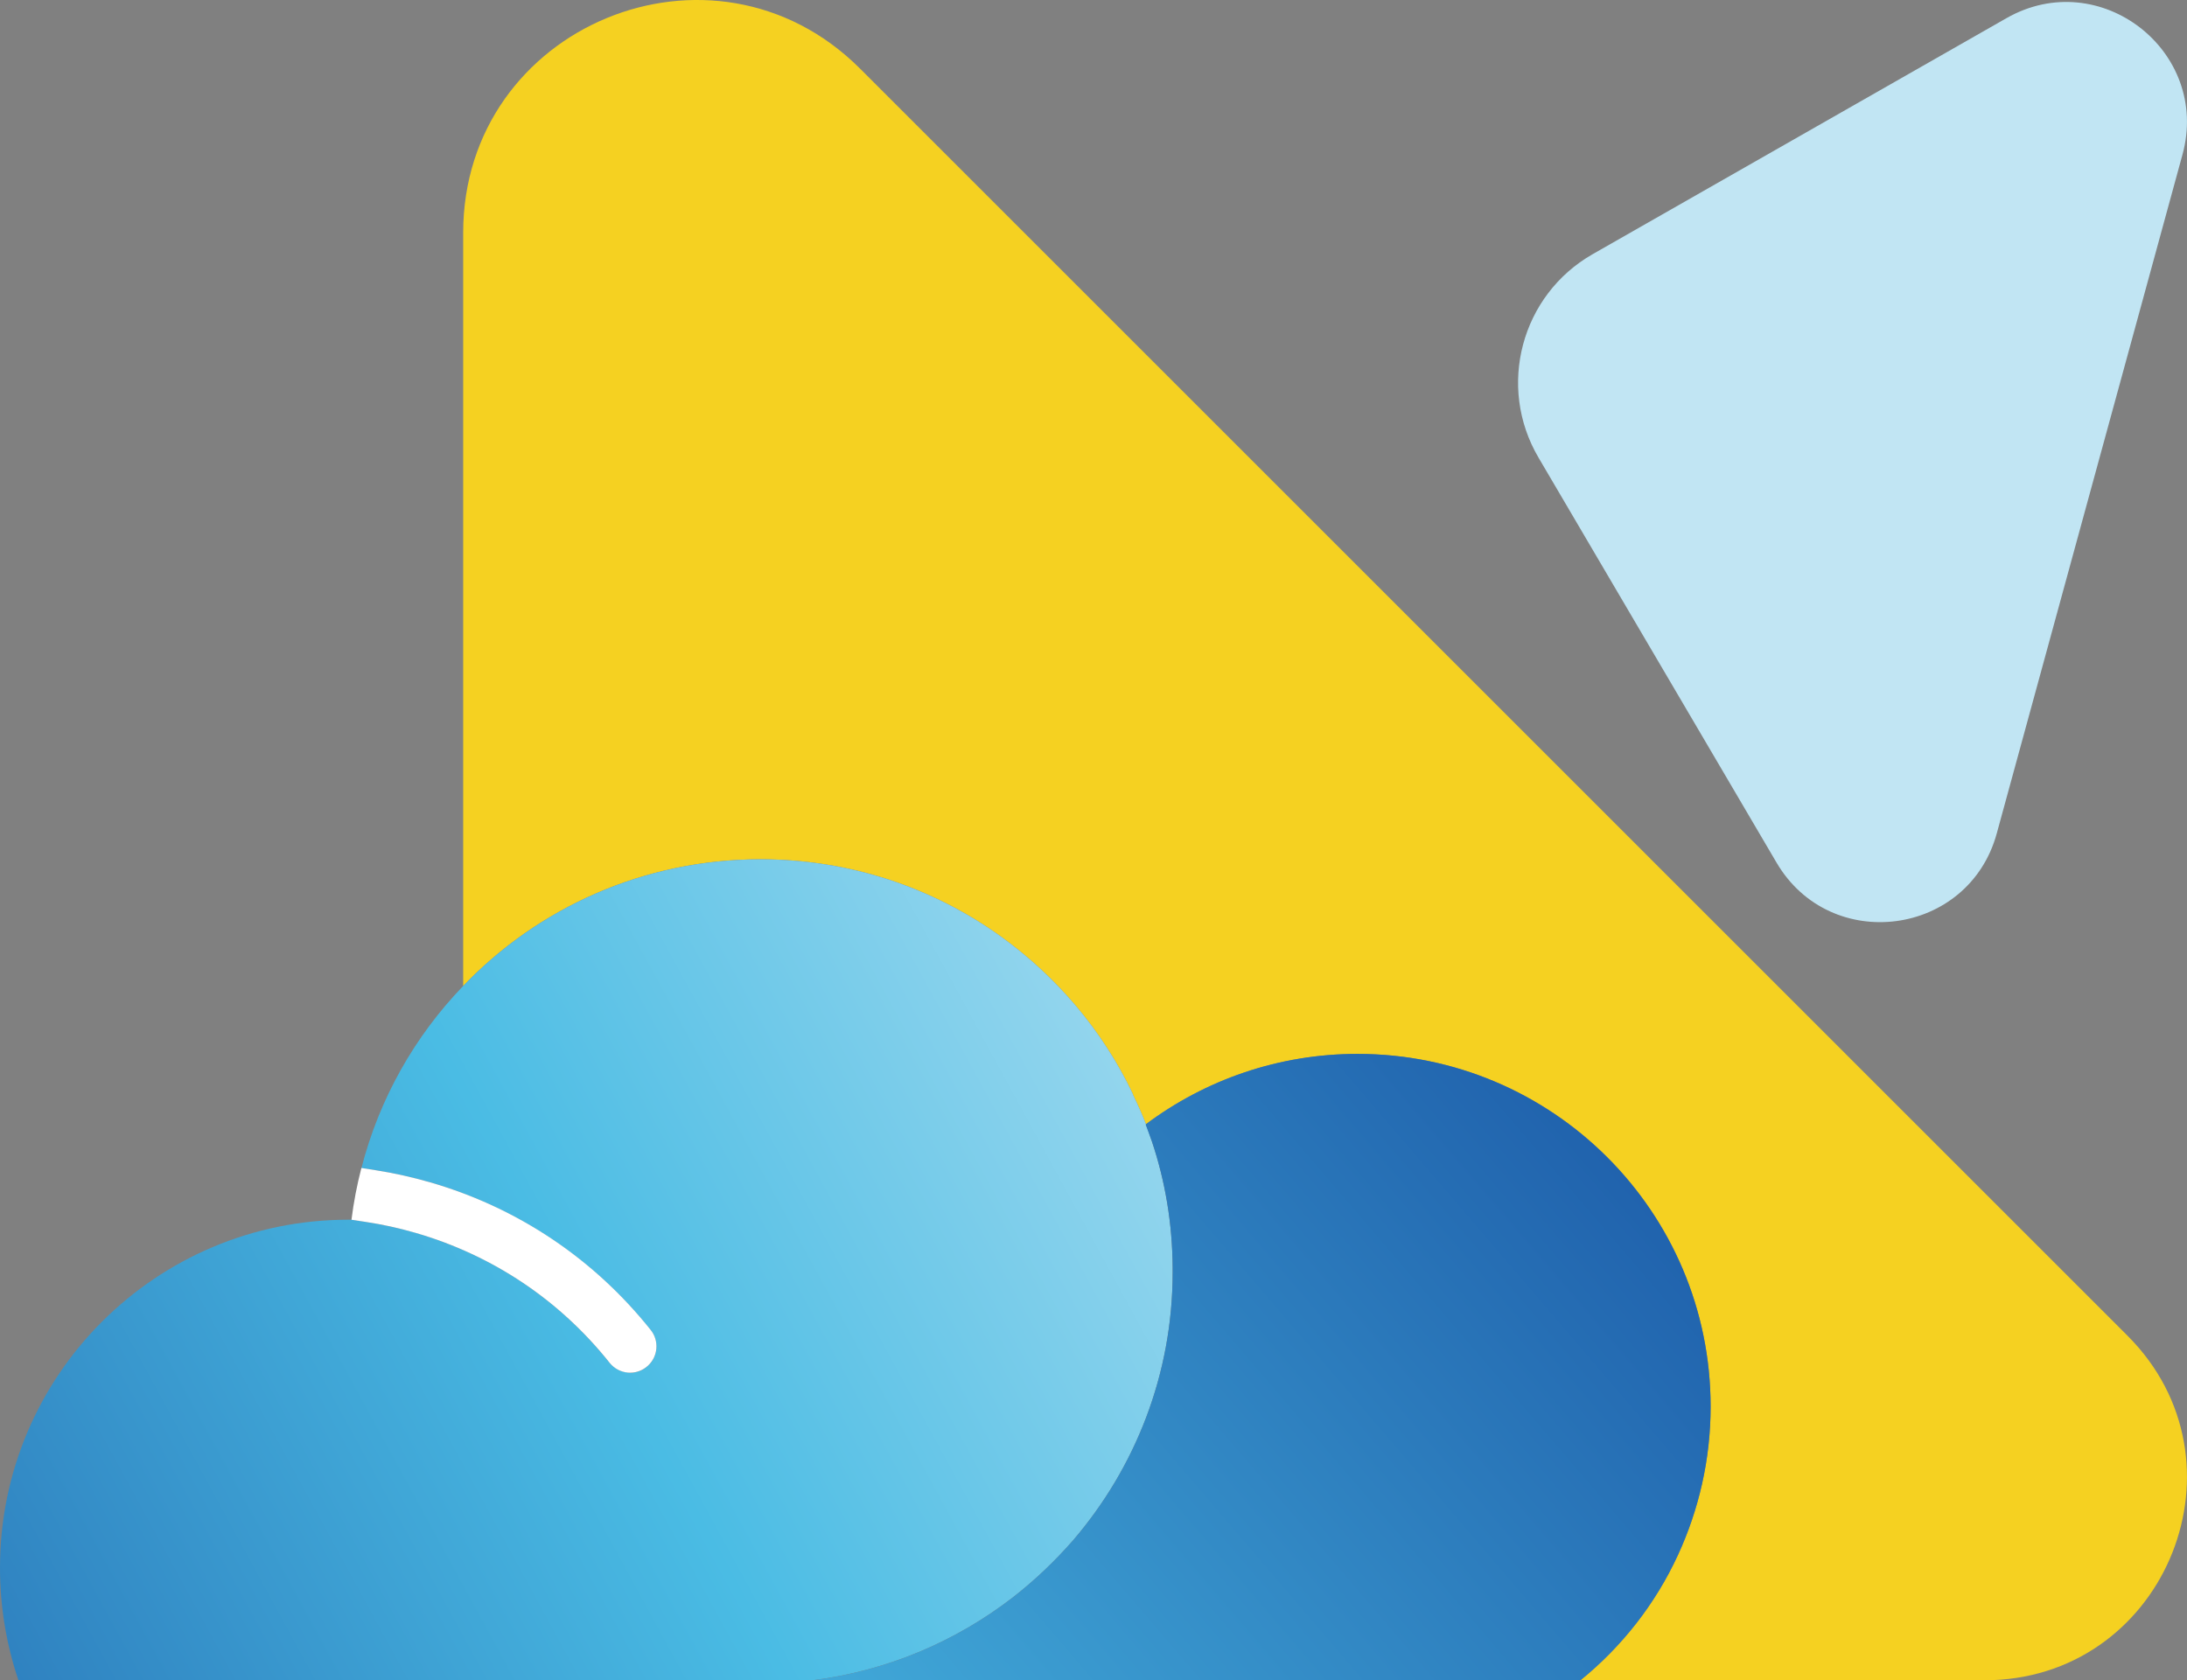
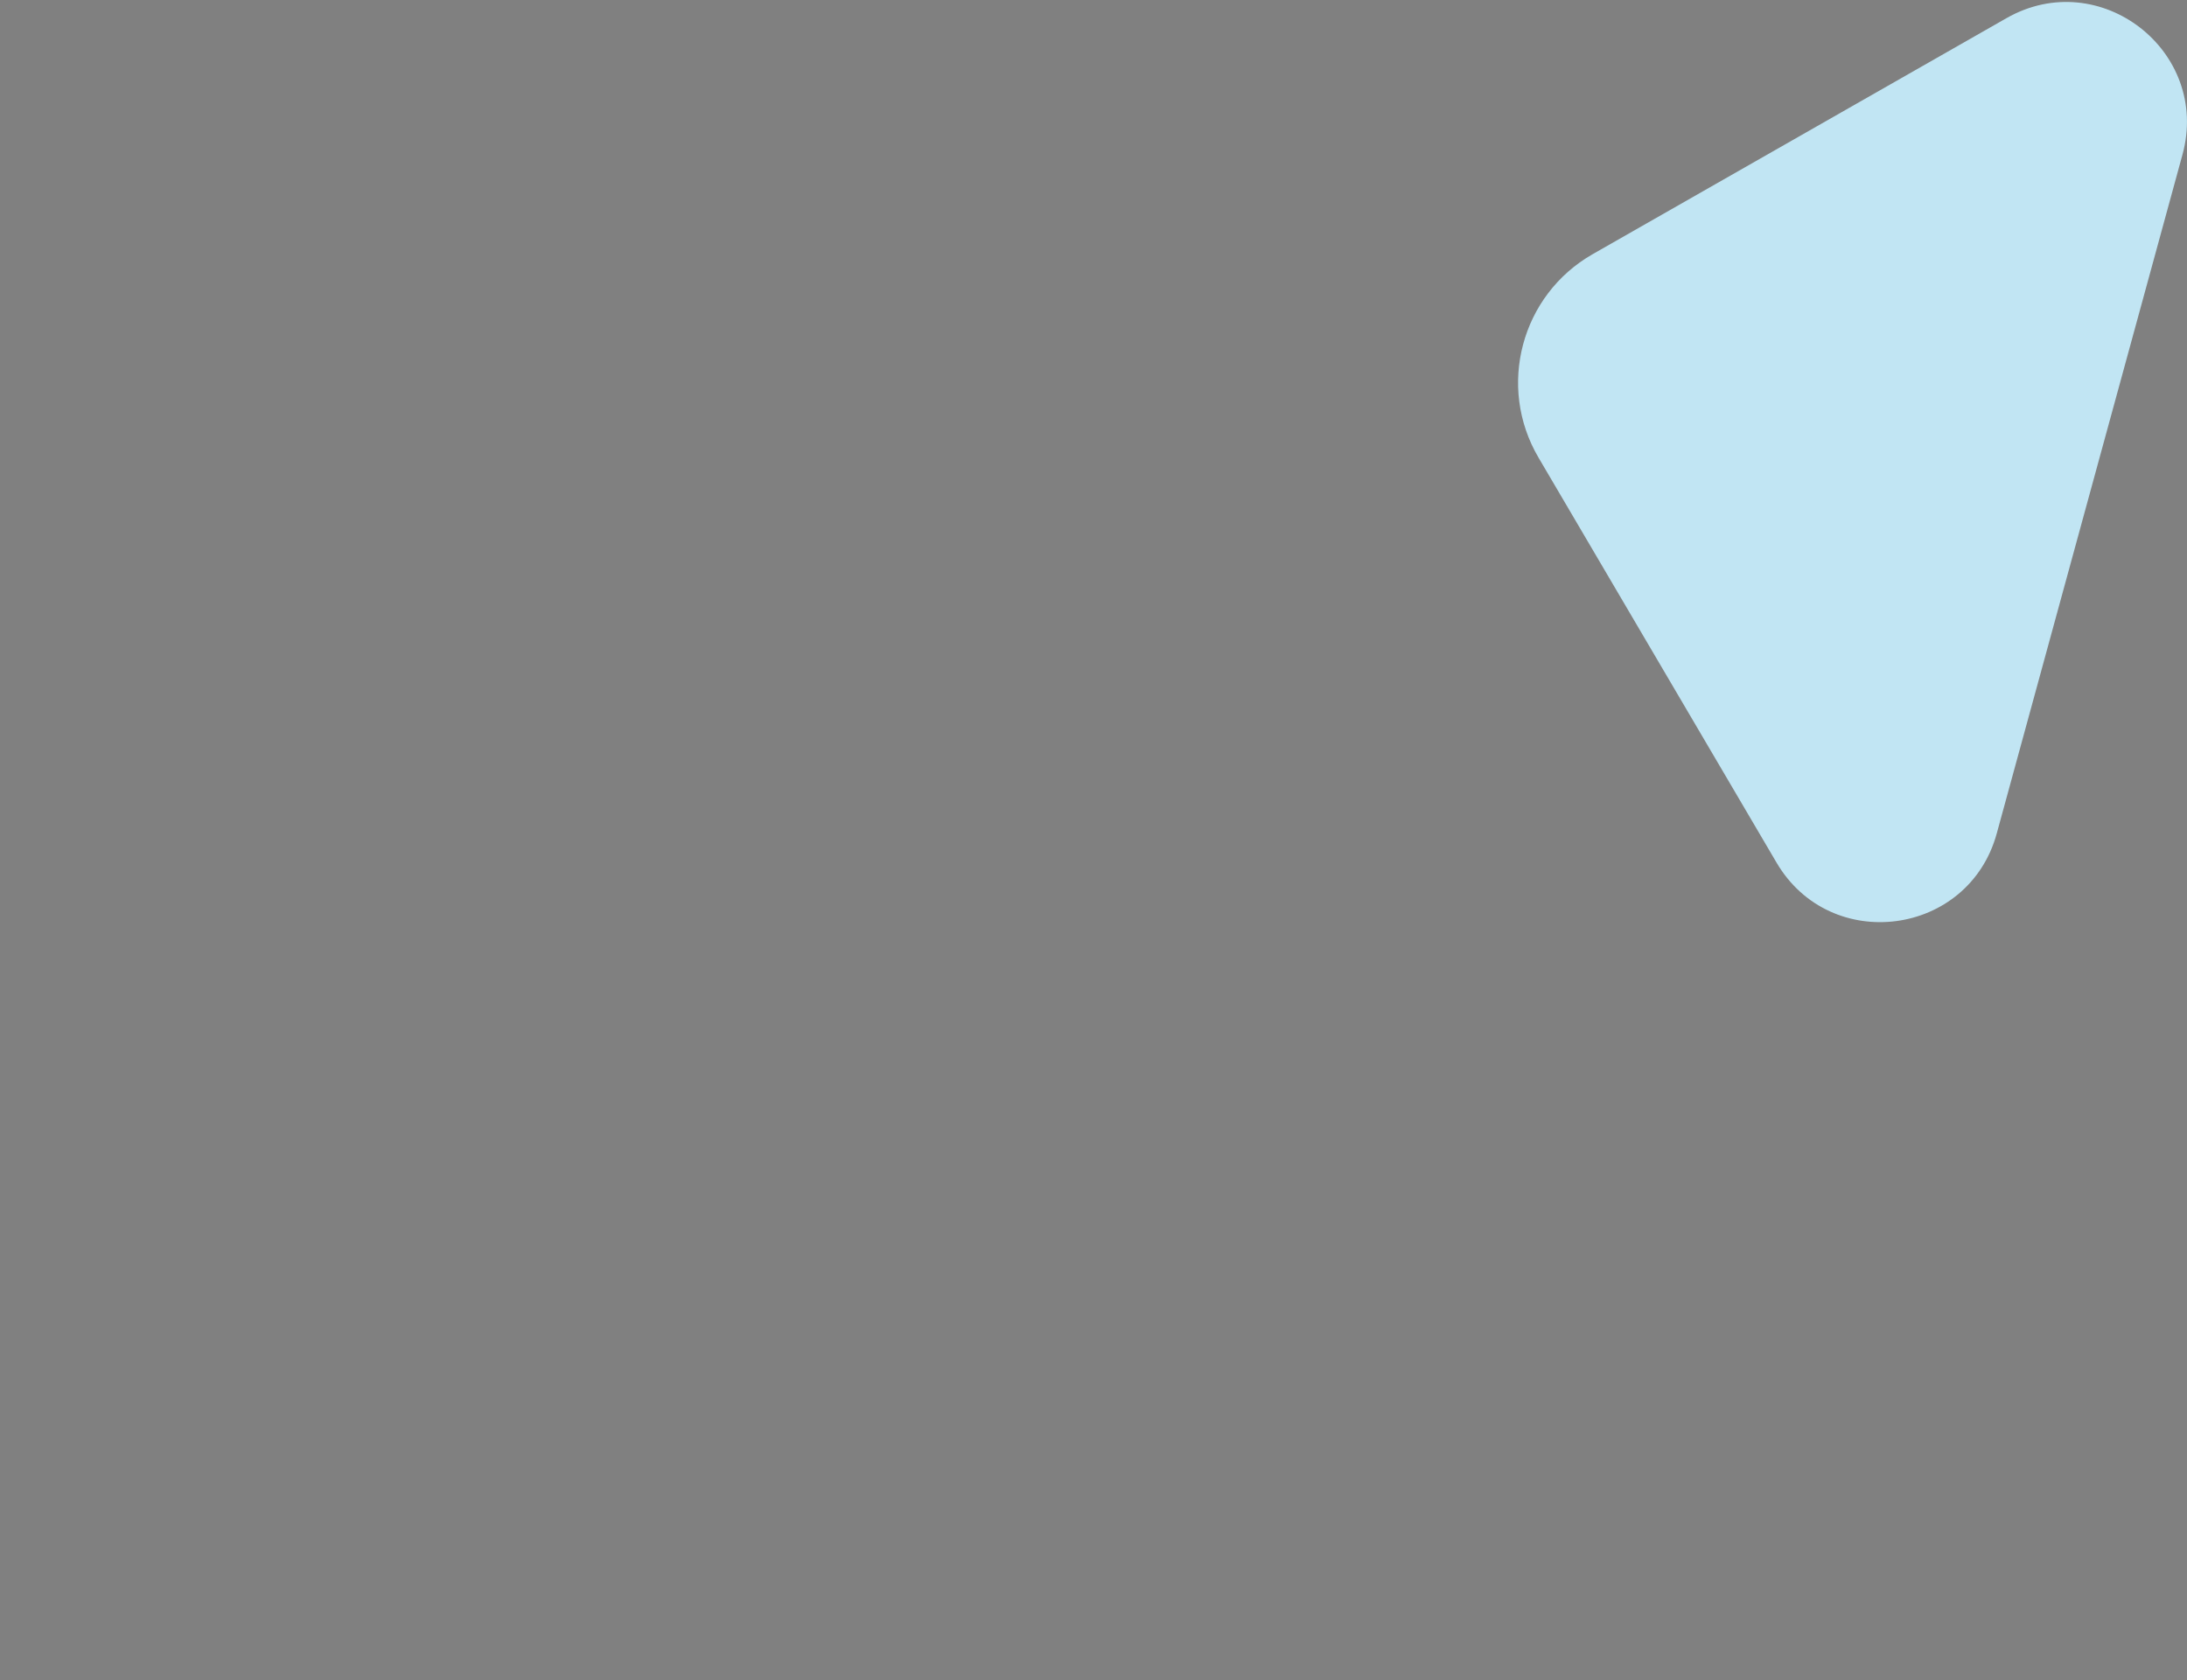
<svg xmlns="http://www.w3.org/2000/svg" width="100%" height="100%" viewBox="0 0 4212 3237" version="1.1" xml:space="preserve" style="fill-rule:evenodd;clip-rule:evenodd;stroke-linejoin:round;stroke-miterlimit:2;">
  <rect x="0" y="0" width="4212" height="3237" fill="#808080" stroke="none" />
-   <path d="M3837.44,3236.72l-793.224,-0c79.471,-64.585 144.055,-146.843 187.468,-241.141c39.972,-86.883 62.865,-183.494 62.865,-285.738c-0,-375.469 -304.598,-679.533 -680.068,-679.533c-152.595,-0 -293.744,50.292 -407.435,135.456c-7.472,-19.394 -15.479,-37.126 -24.612,-55.986c-0.534,-1.127 -0.534,-2.313 -1.127,-3.439c-58.298,-121.697 -146.902,-225.721 -255.433,-303.472c-130.296,-93.111 -289.178,-147.435 -461.226,-147.435c-225.127,-0 -428.608,93.763 -572.604,244.046l0,-1450.99c0,-398.895 481.746,-598.343 764.045,-316.578l2441.35,2441.35c241.2,241.14 76.031,651.482 -259.999,663.462" style="fill:#f5d121;fill-rule:nonzero;" />
  <path d="M3845.64,1605.51l357.618,-1307.59c54.562,-199.507 -159.357,-365.387 -338.996,-262.906c-265.574,151.528 -531.148,303.056 -796.723,454.525c-138.006,78.759 -184.977,255.018 -104.498,392.016c152.833,260.118 305.666,520.236 458.499,780.354c104.082,177.089 369.894,141.742 424.1,-56.401" style="fill:#c1e5f3;fill-rule:nonzero;" />
-   <path d="M892.028,1899.49c-93.111,96.55 -161.669,217.12 -195.948,350.916l27.34,3.914c35.465,5.753 70.931,13.759 105.15,23.426c21.766,6.346 42.879,13.225 63.458,21.232c141.743,53.672 265.753,143.403 361.236,263.38c16.546,20.579 14.234,50.885 -5.16,68.617l-0.593,0.534c-9.133,8.54 -21.706,13.166 -33.686,13.166c-1.72,0 -2.906,-0.593 -4.626,-0.593c-13.7,-1.127 -26.272,-7.947 -34.813,-18.266c-76.03,-95.424 -172.581,-169.735 -282.358,-217.714c-29.712,-12.573 -59.958,-24.019 -91.391,-33.153c-32.025,-9.192 -64.585,-16.012 -97.144,-21.172l-26.332,-4.033l-6.286,0c-370.31,0 -670.875,300.031 -670.875,670.4c0,75.972 12.514,148.563 35.406,216.587l1531.53,0c142.869,-18.266 273.758,-74.844 382.348,-158.348c42.82,-33.152 82.318,-70.812 117.724,-111.377c118.909,-138.896 191.441,-318.891 191.441,-516.026l0,-8.599c-0.534,-85.164 -14.293,-166.829 -39.973,-243.453c-3.439,-10.913 -7.472,-21.706 -11.446,-32.559l0,-0.594c-7.413,-19.452 -15.419,-37.125 -24.553,-55.985c-0.593,-1.186 -0.593,-2.313 -1.186,-3.499c-58.298,-121.637 -146.842,-225.72 -255.433,-303.412c-130.296,-93.111 -289.178,-147.436 -461.167,-147.436c-225.127,0 -428.607,93.764 -572.663,244.047Z" style="fill:url(#_Linear1);fill-rule:nonzero;" />
-   <path d="M1248.05,2630.84l-0.652,0.593c-9.252,8.422 -21.41,13.047 -33.864,13.047c-1.424,0 -2.729,-0.118 -4.152,-0.177c-13.7,-1.127 -26.569,-8.007 -35.169,-18.741c-96.076,-120.748 -225.246,-207.336 -373.571,-250.392c-31.966,-9.311 -64.585,-16.428 -97.025,-21.291l-26.688,-4.033c4.211,-33.983 10.675,-67.254 19.096,-99.753l27.519,4.329c35.228,5.515 70.693,13.462 105.269,23.426c168.608,48.928 315.391,147.376 424.634,284.612c16.309,20.579 13.937,50.529 -5.397,68.38" style="fill:#fff;fill-rule:nonzero;" />
-   <path d="M2207.03,2165.78l0,0.594l-0.593,-0c4.033,10.853 8.007,21.646 12.039,32.559c25.68,76.624 39.439,158.289 39.973,243.453l0,8.599c0,197.135 -72.532,377.13 -191.441,516.026c-35.406,40.565 -74.904,78.225 -117.724,111.377c-108.59,83.504 -239.479,140.082 -382.348,158.348l1477.26,0c79.471,-64.584 144.056,-146.842 187.468,-241.14c39.972,-86.884 62.865,-183.494 62.865,-285.738c-0,-375.529 -304.598,-679.533 -680.067,-679.533c-152.596,-0 -293.686,50.351 -407.436,135.455Z" style="fill:url(#_Linear2);fill-rule:nonzero;" />
  <defs>
    <linearGradient id="_Linear1" x1="0" y1="0" x2="1" y2="0" gradientUnits="userSpaceOnUse" gradientTransform="matrix(3823.99,-2134.82,2134.82,3823.99,-1043,3849.29)">
      <stop offset="0" style="stop-color:#154a9e;stop-opacity:1" />
      <stop offset="0" style="stop-color:#154a9e;stop-opacity:1" />
      <stop offset="0.58" style="stop-color:#4abce4;stop-opacity:1" />
      <stop offset="1" style="stop-color:#c1e5f3;stop-opacity:1" />
    </linearGradient>
    <linearGradient id="_Linear2" x1="0" y1="0" x2="1" y2="0" gradientUnits="userSpaceOnUse" gradientTransform="matrix(2293.93,-1951,1951,2293.93,1341.85,3793.23)">
      <stop offset="0" style="stop-color:#4abce4;stop-opacity:1" />
      <stop offset="1" style="stop-color:#154a9e;stop-opacity:1" />
    </linearGradient>
  </defs>
</svg>